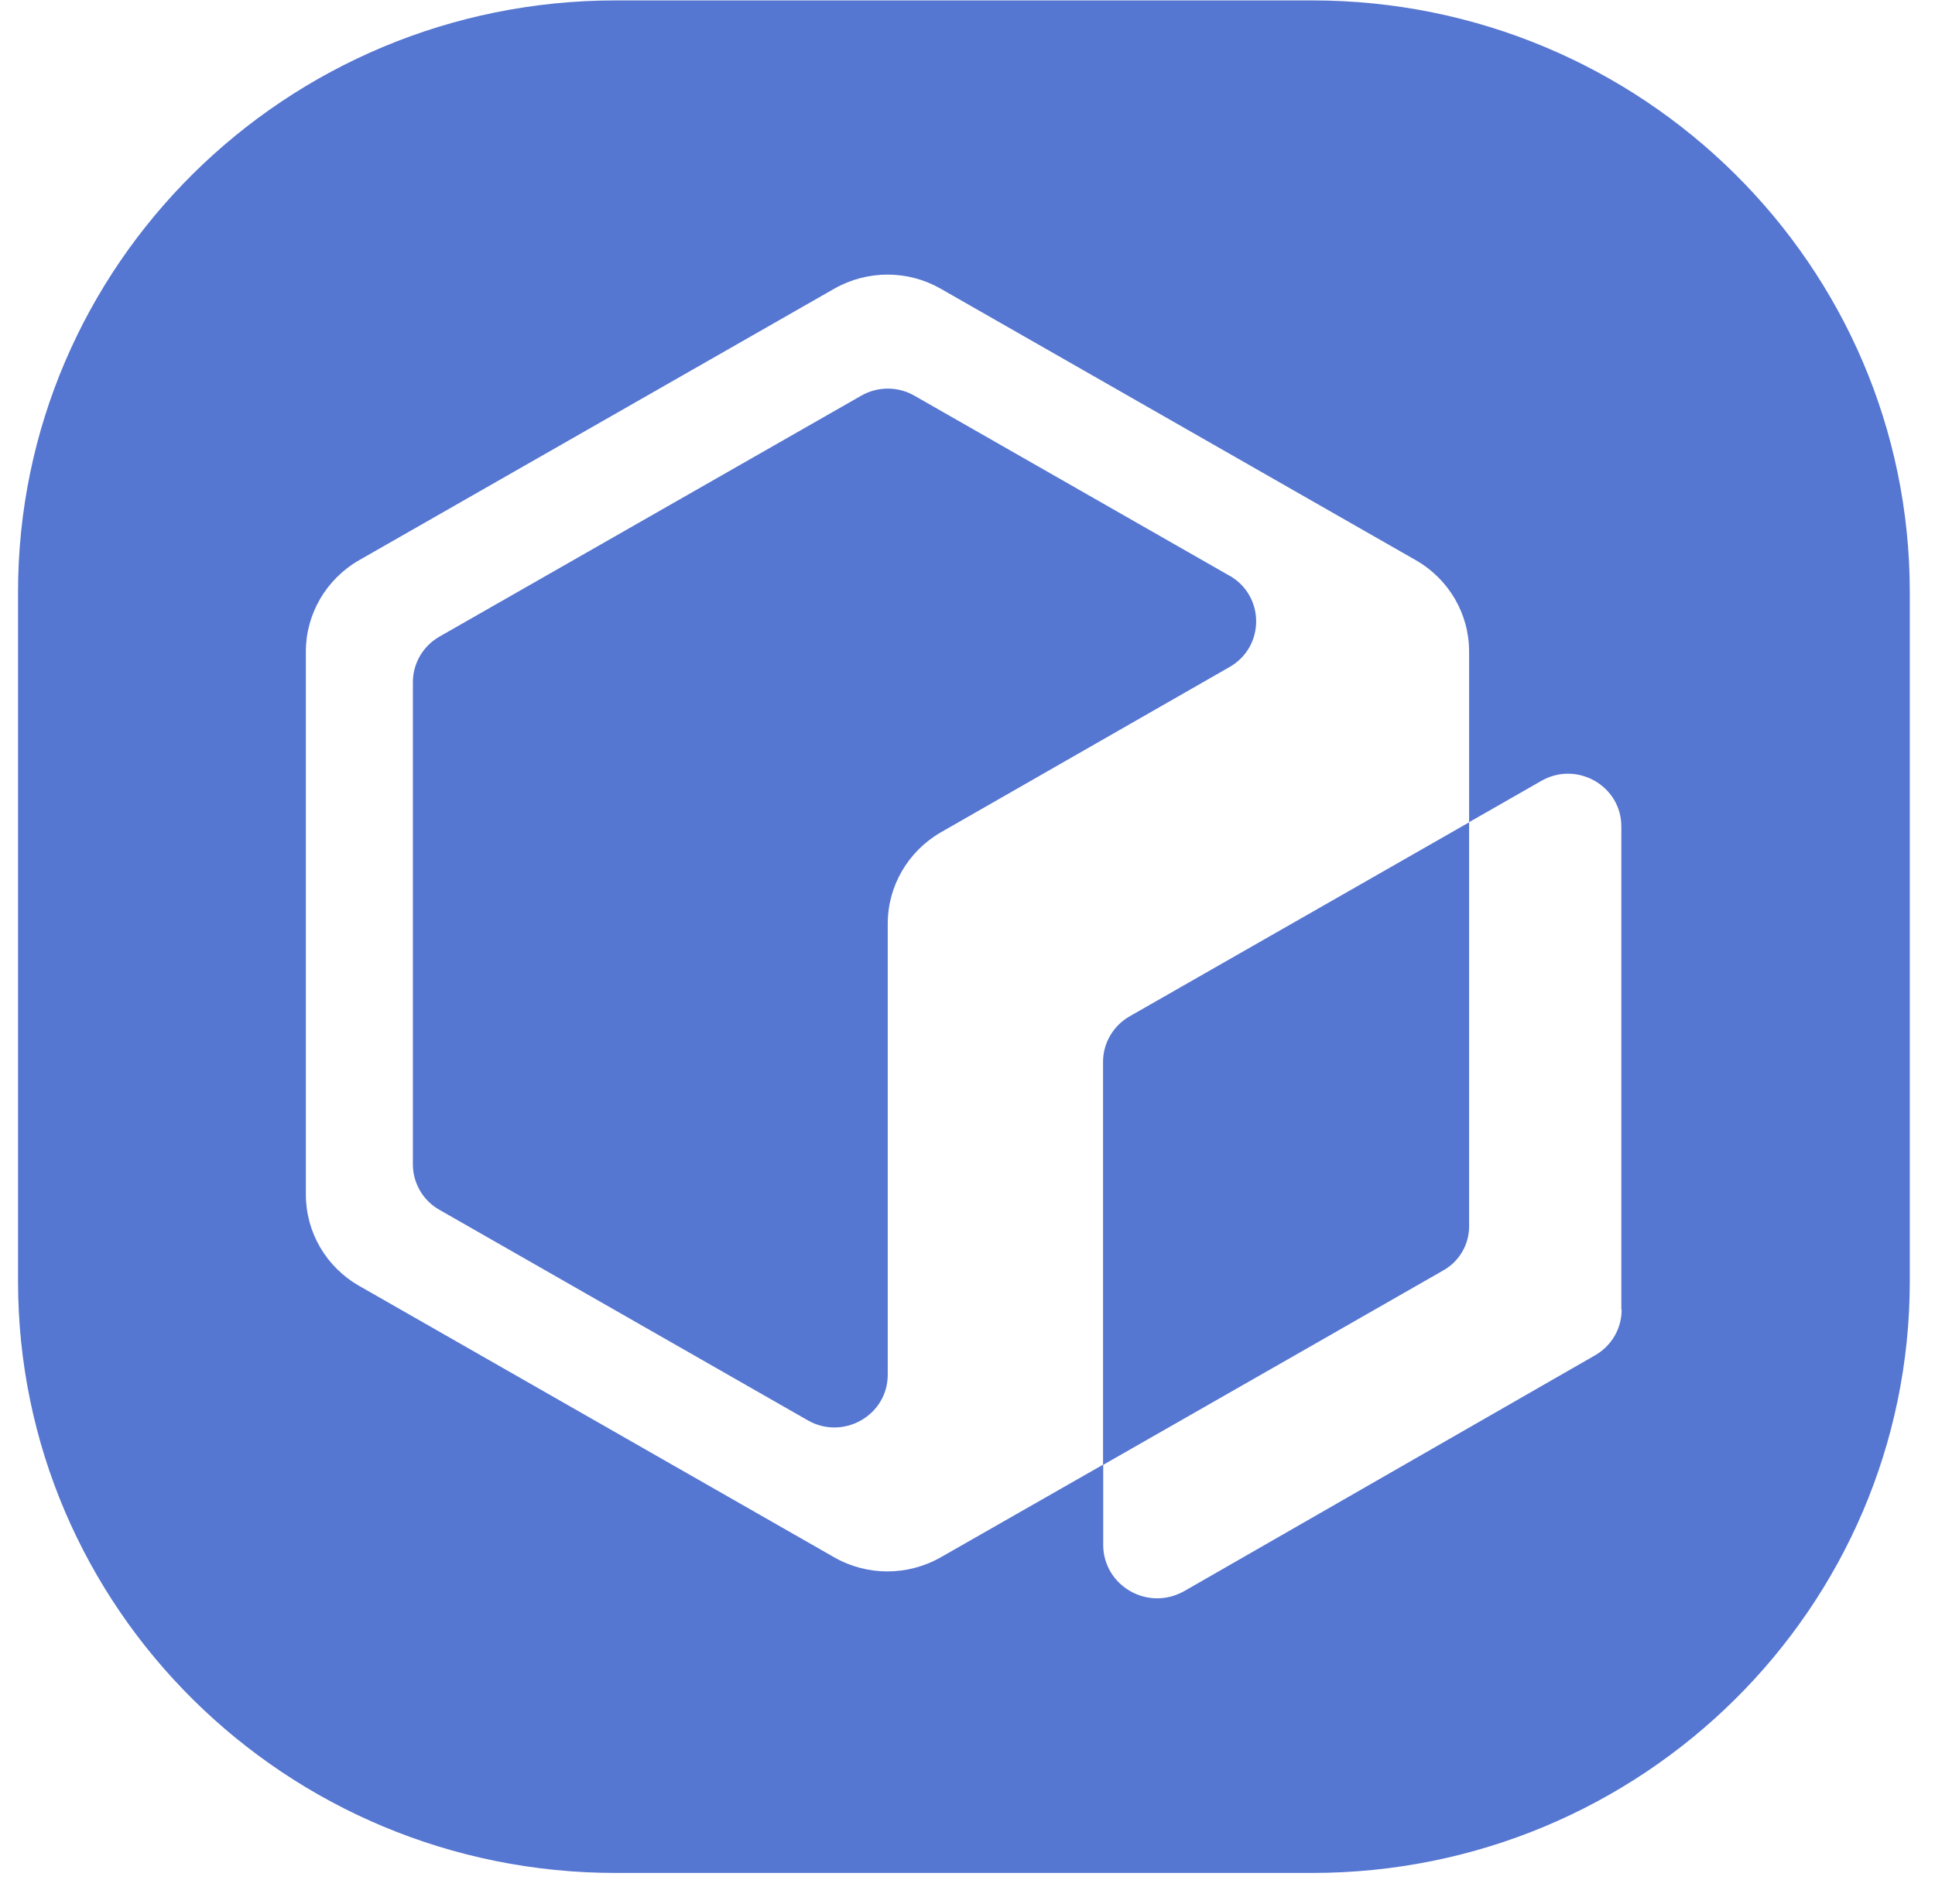
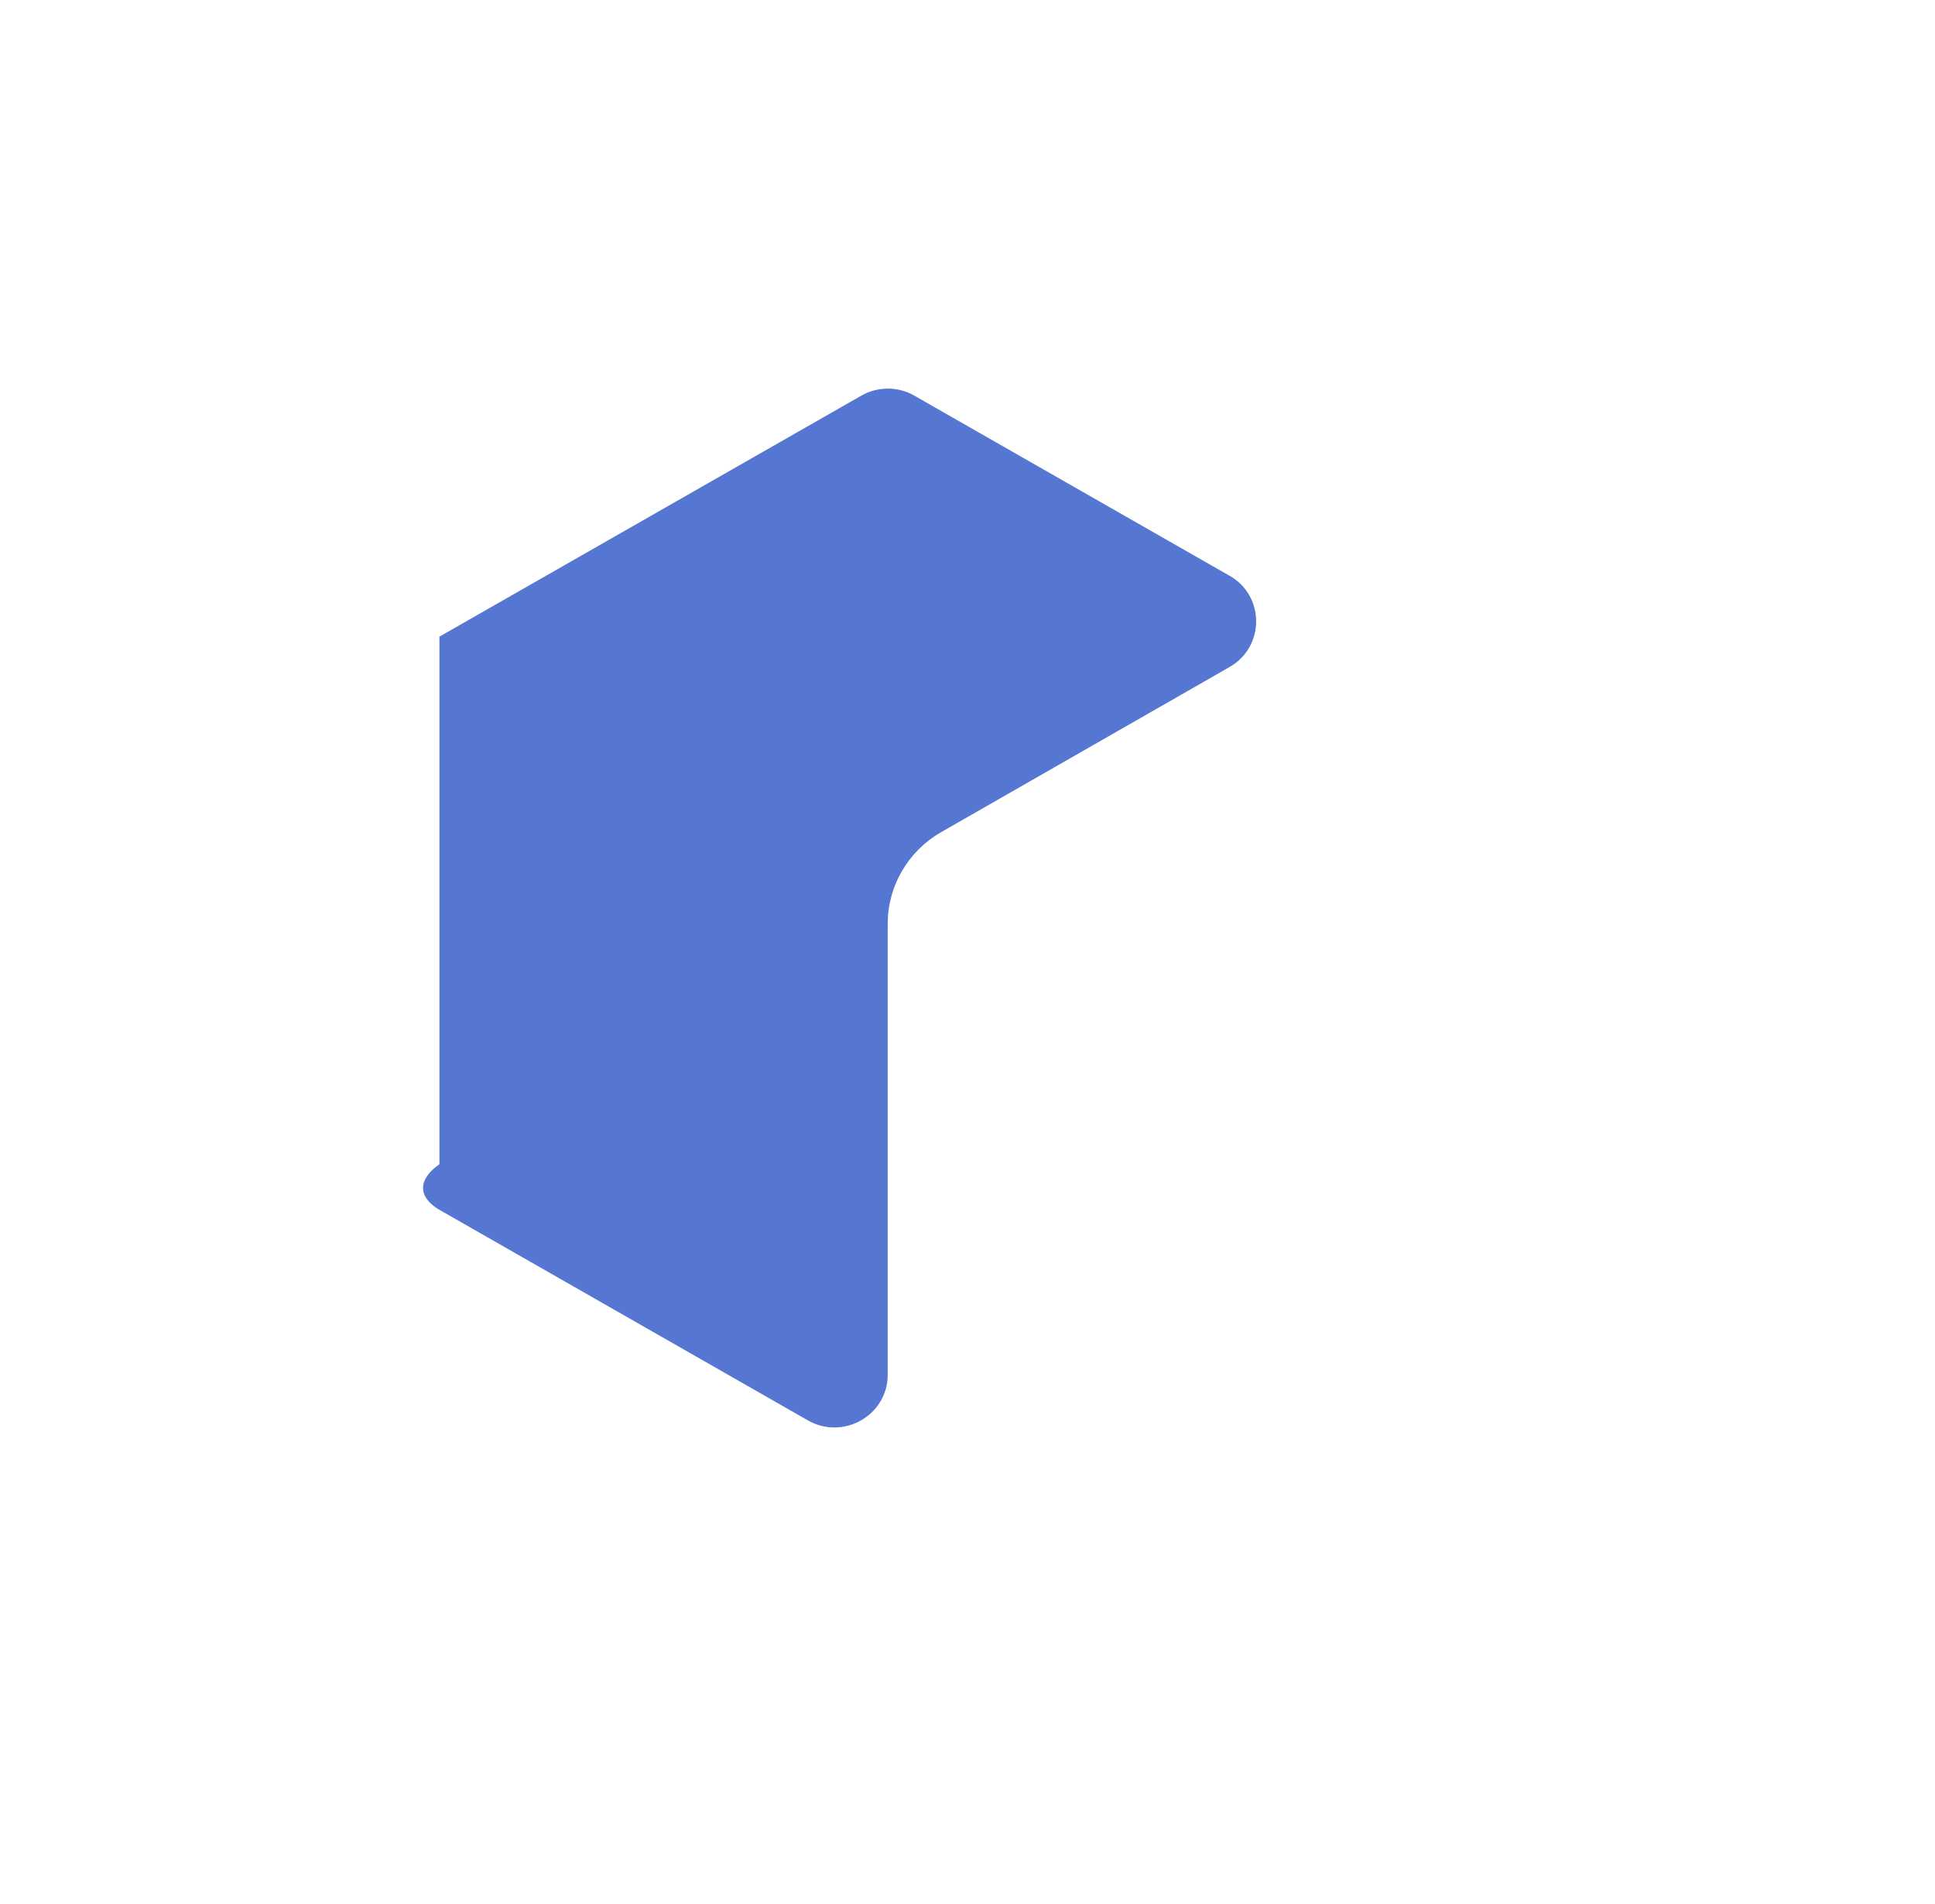
<svg xmlns="http://www.w3.org/2000/svg" fill="none" viewBox="0 0 62 61" height="61" width="62">
-   <path fill="#5576D1" d="M42.041 0.013H19.73C9.154 0.013 0.578 8.502 0.578 18.971V41.055C0.578 51.524 9.154 60.013 19.73 60.013H42.041C52.616 60.013 61.192 51.524 61.192 41.055V18.971C61.192 8.502 52.616 0.013 42.041 0.013ZM51.96 41.966C51.96 42.568 51.638 43.123 51.108 43.427L39.284 50.214L37.914 51L37.85 51.031C36.718 51.592 35.38 50.796 35.348 49.539V49.434V46.936L42.268 42.982L43.649 42.191L45.791 40.966L46.04 40.824L46.22 40.72C46.744 40.437 47.072 39.892 47.072 39.295V26.349L43.654 28.303L36.194 32.566C35.665 32.87 35.343 33.425 35.343 34.027V46.931L30.142 49.9C29.084 50.502 27.782 50.502 26.73 49.9L11.508 41.202C10.45 40.599 9.8 39.484 9.8 38.274V20.877C9.8 19.672 10.45 18.557 11.508 17.949L26.73 9.251C27.788 8.648 29.089 8.648 30.142 9.251L45.363 17.949C46.421 18.552 47.072 19.667 47.072 20.877V26.344L49.389 25.019C50.527 24.37 51.95 25.182 51.95 26.48V41.956L51.96 41.966Z" />
-   <path fill="#5576D1" d="M39.401 18.451L29.301 12.68C28.772 12.376 28.122 12.376 27.593 12.68L14.08 20.399C13.551 20.703 13.229 21.258 13.229 21.86V37.304C13.229 37.907 13.551 38.467 14.08 38.765L25.884 45.511C27.021 46.16 28.444 45.348 28.444 44.049V29.595C28.444 28.391 29.095 27.275 30.148 26.668L39.396 21.373C40.533 20.724 40.533 19.095 39.396 18.446L39.401 18.451Z" />
+   <path fill="#5576D1" d="M39.401 18.451L29.301 12.68C28.772 12.376 28.122 12.376 27.593 12.68L14.08 20.399V37.304C13.229 37.907 13.551 38.467 14.08 38.765L25.884 45.511C27.021 46.16 28.444 45.348 28.444 44.049V29.595C28.444 28.391 29.095 27.275 30.148 26.668L39.396 21.373C40.533 20.724 40.533 19.095 39.396 18.446L39.401 18.451Z" />
</svg>